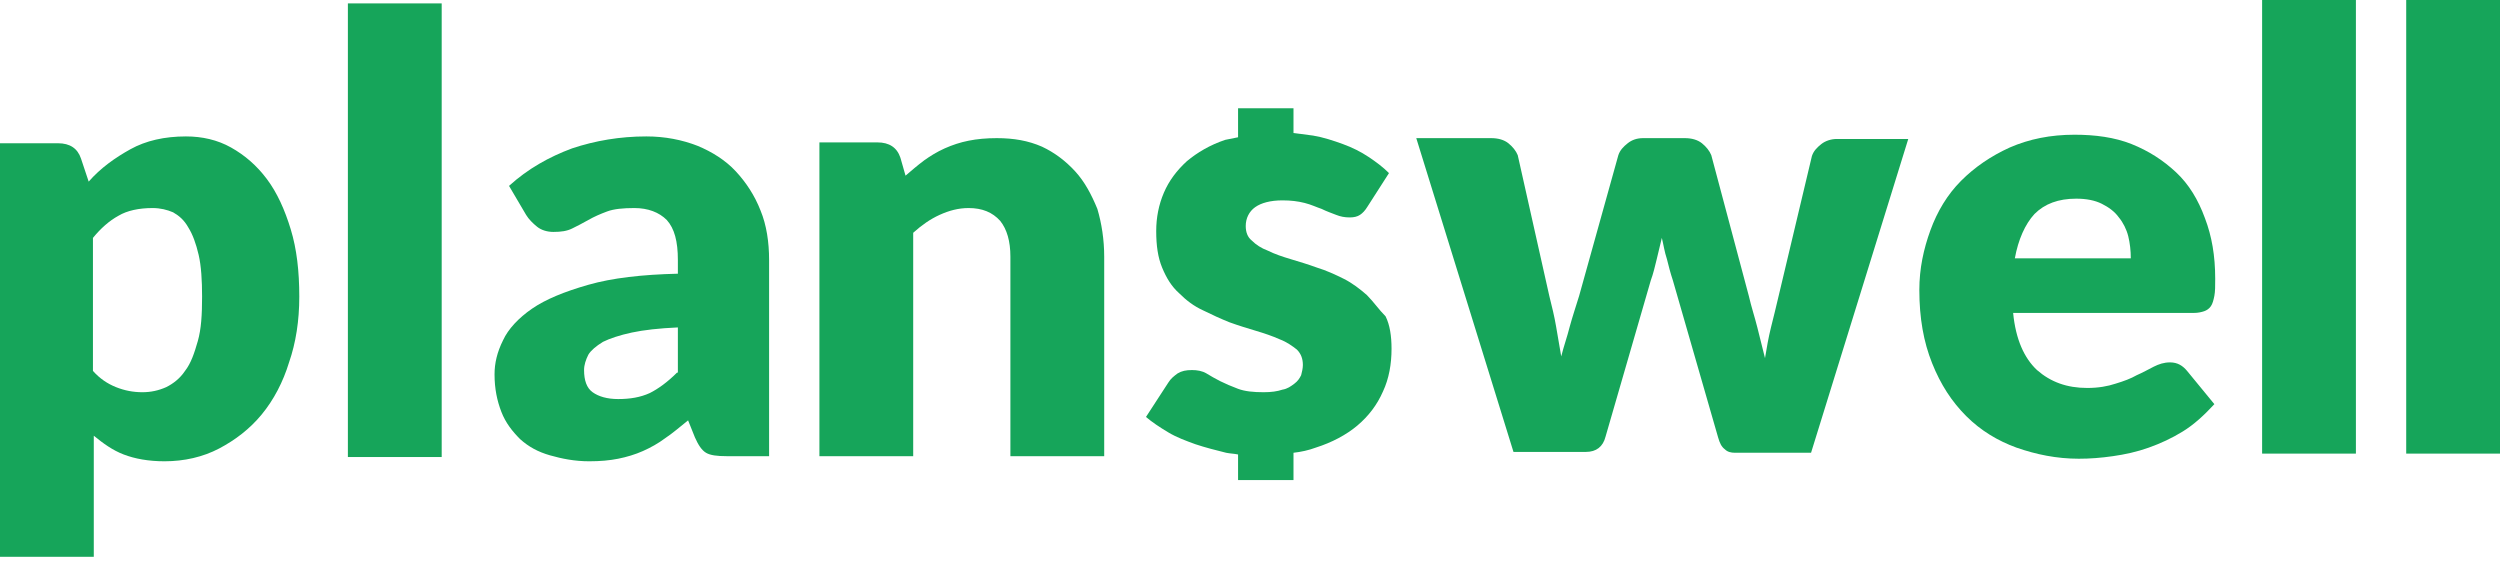
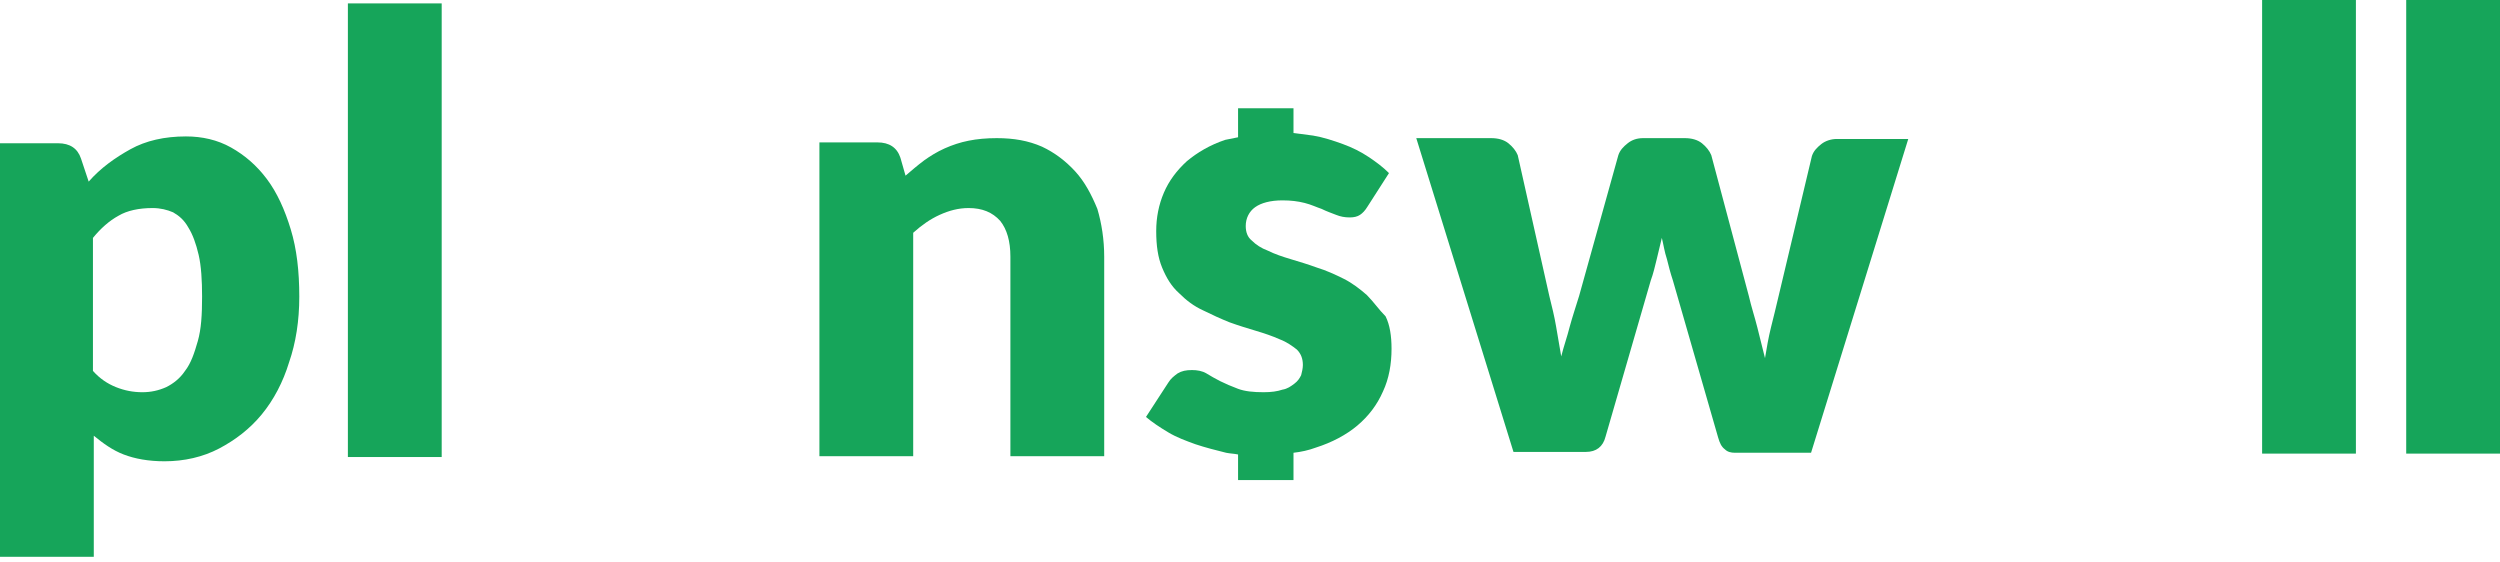
<svg xmlns="http://www.w3.org/2000/svg" width="169" height="38" viewBox="0 0 169 38" fill="none">
  <g clip-path="url(#clip0_47_2033)">
-     <path d="M49.743 11.586C49.051 10.836 48.129 10.26 47.149 9.856C46.112 9.453 44.959 9.222 43.691 9.222C41.904 9.222 40.233 9.511 38.676 10.029C37.12 10.606 35.679 11.413 34.411 12.566L35.564 14.525C35.737 14.813 36.025 15.102 36.313 15.332C36.601 15.563 37.005 15.678 37.408 15.678C37.927 15.678 38.331 15.62 38.676 15.447C39.022 15.275 39.368 15.102 39.772 14.871C40.175 14.641 40.578 14.468 41.039 14.295C41.501 14.122 42.135 14.064 42.884 14.064C43.806 14.064 44.556 14.352 45.074 14.871C45.593 15.447 45.824 16.312 45.824 17.58V18.502C43.403 18.56 41.385 18.791 39.772 19.252C38.158 19.713 36.889 20.232 35.967 20.866C35.045 21.5 34.353 22.249 34.008 22.998C33.604 23.805 33.431 24.555 33.431 25.304C33.431 26.284 33.604 27.091 33.892 27.84C34.18 28.589 34.642 29.166 35.16 29.685C35.737 30.203 36.371 30.549 37.178 30.78C37.985 31.01 38.849 31.183 39.829 31.183C40.578 31.183 41.212 31.125 41.789 31.01C42.365 30.895 42.942 30.722 43.46 30.491C43.979 30.261 44.498 29.973 44.959 29.627C45.478 29.281 45.939 28.878 46.515 28.416L46.977 29.569C47.207 30.088 47.438 30.434 47.726 30.607C48.014 30.78 48.475 30.837 49.109 30.837H51.991V17.58C51.991 16.37 51.818 15.217 51.415 14.237C51.011 13.2 50.435 12.335 49.743 11.586ZM45.766 25.189C45.132 25.823 44.498 26.284 43.922 26.572C43.288 26.86 42.596 26.976 41.789 26.976C41.039 26.976 40.463 26.803 40.06 26.514C39.656 26.226 39.483 25.707 39.483 25.016C39.483 24.67 39.599 24.324 39.772 23.978C39.944 23.69 40.29 23.402 40.751 23.114C41.212 22.883 41.904 22.652 42.711 22.48C43.518 22.307 44.556 22.191 45.824 22.134V25.189H45.766Z" fill="#16A55A" />
    <path d="M72.684 11.586C72.05 10.894 71.3 10.318 70.436 9.914C69.514 9.511 68.534 9.338 67.381 9.338C66.689 9.338 66.055 9.395 65.479 9.511C64.902 9.626 64.384 9.799 63.865 10.029C63.346 10.26 62.885 10.548 62.481 10.836C62.02 11.182 61.617 11.528 61.214 11.874L60.868 10.663C60.637 9.972 60.118 9.626 59.311 9.626H55.392V30.837H61.732V15.736C62.309 15.217 62.885 14.813 63.519 14.525C64.153 14.237 64.787 14.064 65.479 14.064C66.401 14.064 67.093 14.352 67.612 14.929C68.073 15.505 68.303 16.312 68.303 17.35V30.837H74.644V17.35C74.644 16.197 74.471 15.102 74.182 14.122C73.779 13.142 73.318 12.277 72.684 11.586Z" fill="#16A55A" />
    <path d="M29.858 0.23H23.517V30.895H29.858V0.23Z" fill="#16A55A" />
    <path d="M18.041 12.104C17.35 11.182 16.543 10.491 15.62 9.972C14.698 9.453 13.661 9.222 12.566 9.222C11.124 9.222 9.856 9.511 8.819 10.087C7.781 10.663 6.801 11.355 5.995 12.277L5.476 10.721C5.245 10.029 4.726 9.684 3.92 9.684H0V37.639H6.34V29.454C6.974 29.973 7.608 30.434 8.358 30.722C9.107 31.01 10.029 31.183 11.124 31.183C12.45 31.183 13.718 30.895 14.813 30.319C15.909 29.742 16.889 28.993 17.695 28.013C18.502 27.033 19.136 25.823 19.54 24.497C20.001 23.171 20.232 21.673 20.232 20.059C20.232 18.329 20.059 16.831 19.655 15.505C19.252 14.179 18.733 13.027 18.041 12.104ZM13.372 23.056C13.142 23.863 12.911 24.555 12.508 25.073C12.162 25.592 11.701 25.938 11.24 26.169C10.721 26.399 10.202 26.514 9.626 26.514C8.992 26.514 8.415 26.399 7.839 26.169C7.263 25.938 6.744 25.592 6.283 25.073V16.082C6.801 15.447 7.378 14.929 8.012 14.583C8.588 14.237 9.395 14.064 10.318 14.064C10.836 14.064 11.297 14.179 11.701 14.352C12.104 14.583 12.45 14.871 12.738 15.39C13.027 15.851 13.257 16.485 13.43 17.234C13.603 17.984 13.661 18.963 13.661 20.059C13.661 21.269 13.603 22.249 13.372 23.056Z" fill="#16A55A" />
    <path d="M169 0H162.66V30.664H169V0Z" fill="#16A55A" />
    <path d="M159.259 0H152.919V30.664H159.259V0Z" fill="#16A55A" />
    <path d="M92.397 19.943C91.936 19.54 91.417 19.137 90.84 18.848C90.264 18.56 89.63 18.272 89.054 18.099C88.419 17.868 87.843 17.695 87.267 17.523C86.69 17.35 86.172 17.177 85.71 16.946C85.249 16.773 84.903 16.543 84.615 16.255C84.327 16.024 84.212 15.678 84.212 15.275C84.212 14.756 84.442 14.295 84.846 14.007C85.249 13.718 85.883 13.545 86.69 13.545C87.267 13.545 87.728 13.603 88.189 13.718C88.65 13.834 88.996 14.007 89.342 14.122C89.688 14.295 90.033 14.41 90.322 14.525C90.61 14.641 90.898 14.698 91.244 14.698C91.532 14.698 91.763 14.641 91.936 14.525C92.109 14.41 92.281 14.237 92.454 13.949L93.895 11.701C93.492 11.297 93.031 10.952 92.512 10.606C91.993 10.26 91.417 9.972 90.783 9.741C90.149 9.511 89.457 9.28 88.765 9.165C88.304 9.107 87.901 9.05 87.44 8.992V7.32H83.693V9.28C83.405 9.338 83.117 9.395 82.829 9.453C81.791 9.799 80.926 10.318 80.235 10.894C79.543 11.528 79.024 12.22 78.678 13.027C78.333 13.834 78.16 14.698 78.16 15.62C78.16 16.6 78.275 17.407 78.563 18.099C78.851 18.791 79.197 19.367 79.716 19.828C80.177 20.289 80.696 20.693 81.33 20.981C81.906 21.269 82.54 21.557 83.117 21.788C83.751 22.018 84.327 22.191 84.903 22.364C85.48 22.537 85.999 22.71 86.517 22.941C86.978 23.114 87.382 23.402 87.67 23.632C87.958 23.921 88.074 24.266 88.074 24.67C88.074 24.901 88.016 25.131 87.958 25.362C87.843 25.592 87.728 25.765 87.497 25.938C87.267 26.111 87.036 26.284 86.69 26.341C86.344 26.457 85.941 26.514 85.422 26.514C84.731 26.514 84.154 26.457 83.693 26.284C83.232 26.111 82.829 25.938 82.483 25.765C82.137 25.592 81.849 25.419 81.56 25.246C81.272 25.073 80.926 25.016 80.581 25.016C80.177 25.016 79.889 25.073 79.601 25.246C79.37 25.419 79.139 25.592 78.967 25.88L77.468 28.186C77.871 28.532 78.39 28.878 78.967 29.223C79.543 29.569 80.177 29.8 80.811 30.03C81.503 30.261 82.194 30.434 82.886 30.607C83.174 30.664 83.405 30.664 83.693 30.722V32.451H87.44V30.607C87.958 30.549 88.477 30.434 88.938 30.261C90.033 29.915 91.013 29.396 91.763 28.762C92.512 28.128 93.088 27.379 93.492 26.457C93.895 25.592 94.068 24.612 94.068 23.575C94.068 22.71 93.953 21.961 93.665 21.384C93.204 20.923 92.858 20.405 92.397 19.943Z" fill="#16A55A" />
    <path d="M123.119 9.741C122.83 9.972 122.6 10.202 122.485 10.548L120.237 20.001C120.064 20.75 119.891 21.442 119.718 22.134C119.545 22.825 119.43 23.517 119.314 24.209C119.142 23.517 118.969 22.825 118.796 22.134C118.623 21.442 118.392 20.75 118.219 20.001L115.683 10.49C115.568 10.202 115.337 9.914 115.049 9.683C114.761 9.453 114.357 9.338 113.896 9.338H111.072C110.668 9.338 110.323 9.453 110.034 9.683C109.746 9.914 109.516 10.145 109.4 10.49L106.749 20.001C106.518 20.75 106.288 21.442 106.115 22.076C105.942 22.768 105.711 23.402 105.539 24.093C105.423 23.402 105.308 22.71 105.193 22.076C105.077 21.384 104.904 20.693 104.732 20.001L102.599 10.49C102.484 10.202 102.253 9.914 101.965 9.683C101.677 9.453 101.273 9.338 100.812 9.338H95.74L102.311 30.549H107.21C107.902 30.549 108.363 30.203 108.536 29.512L111.591 18.963C111.764 18.502 111.879 17.984 111.994 17.523C112.109 17.061 112.225 16.543 112.34 16.081C112.455 16.543 112.513 17.004 112.686 17.523C112.801 17.984 112.916 18.445 113.089 18.963L116.144 29.569C116.26 29.973 116.375 30.203 116.605 30.376C116.778 30.549 117.009 30.607 117.297 30.607H122.427L128.998 9.395H124.156C123.81 9.395 123.407 9.511 123.119 9.741Z" fill="#16A55A" />
-     <path d="M147.097 11.643C146.232 10.836 145.252 10.202 144.1 9.741C142.947 9.28 141.621 9.107 140.238 9.107C138.624 9.107 137.183 9.395 135.857 9.972C134.589 10.548 133.494 11.297 132.572 12.22C131.649 13.142 130.958 14.295 130.497 15.563C130.035 16.831 129.747 18.157 129.747 19.598C129.747 21.5 130.035 23.114 130.612 24.555C131.188 25.996 131.938 27.148 132.917 28.128C133.897 29.108 135.05 29.8 136.318 30.261C137.644 30.722 139.027 31.01 140.526 31.01C141.275 31.01 142.025 30.953 142.831 30.837C143.638 30.722 144.445 30.549 145.252 30.261C146.059 29.973 146.809 29.627 147.558 29.166C148.307 28.705 148.999 28.071 149.691 27.321L147.846 25.073C147.558 24.728 147.212 24.497 146.693 24.497C146.29 24.497 145.944 24.612 145.598 24.785C145.252 24.958 144.849 25.189 144.445 25.362C144.042 25.592 143.581 25.765 143.004 25.938C142.486 26.111 141.852 26.226 141.102 26.226C139.719 26.226 138.624 25.823 137.702 25.016C136.837 24.209 136.261 22.941 136.088 21.154H148.307C148.595 21.154 148.826 21.096 148.999 21.039C149.172 20.981 149.345 20.866 149.46 20.693C149.575 20.52 149.633 20.289 149.691 20.001C149.748 19.713 149.748 19.309 149.748 18.848C149.748 17.292 149.518 15.966 149.057 14.756C148.595 13.488 147.961 12.45 147.097 11.643ZM136.203 17.465C136.433 16.197 136.895 15.159 137.529 14.468C138.22 13.776 139.143 13.43 140.353 13.43C141.045 13.43 141.621 13.545 142.082 13.776C142.543 14.007 142.947 14.295 143.235 14.698C143.523 15.044 143.754 15.505 143.869 15.966C143.984 16.427 144.042 16.946 144.042 17.465H136.203Z" fill="#16A55A" />
  </g>
  <defs>
    <clipPath id="clip0_47_2033">
      <rect width="169" height="37.639" fill="white" />
    </clipPath>
  </defs>
</svg>